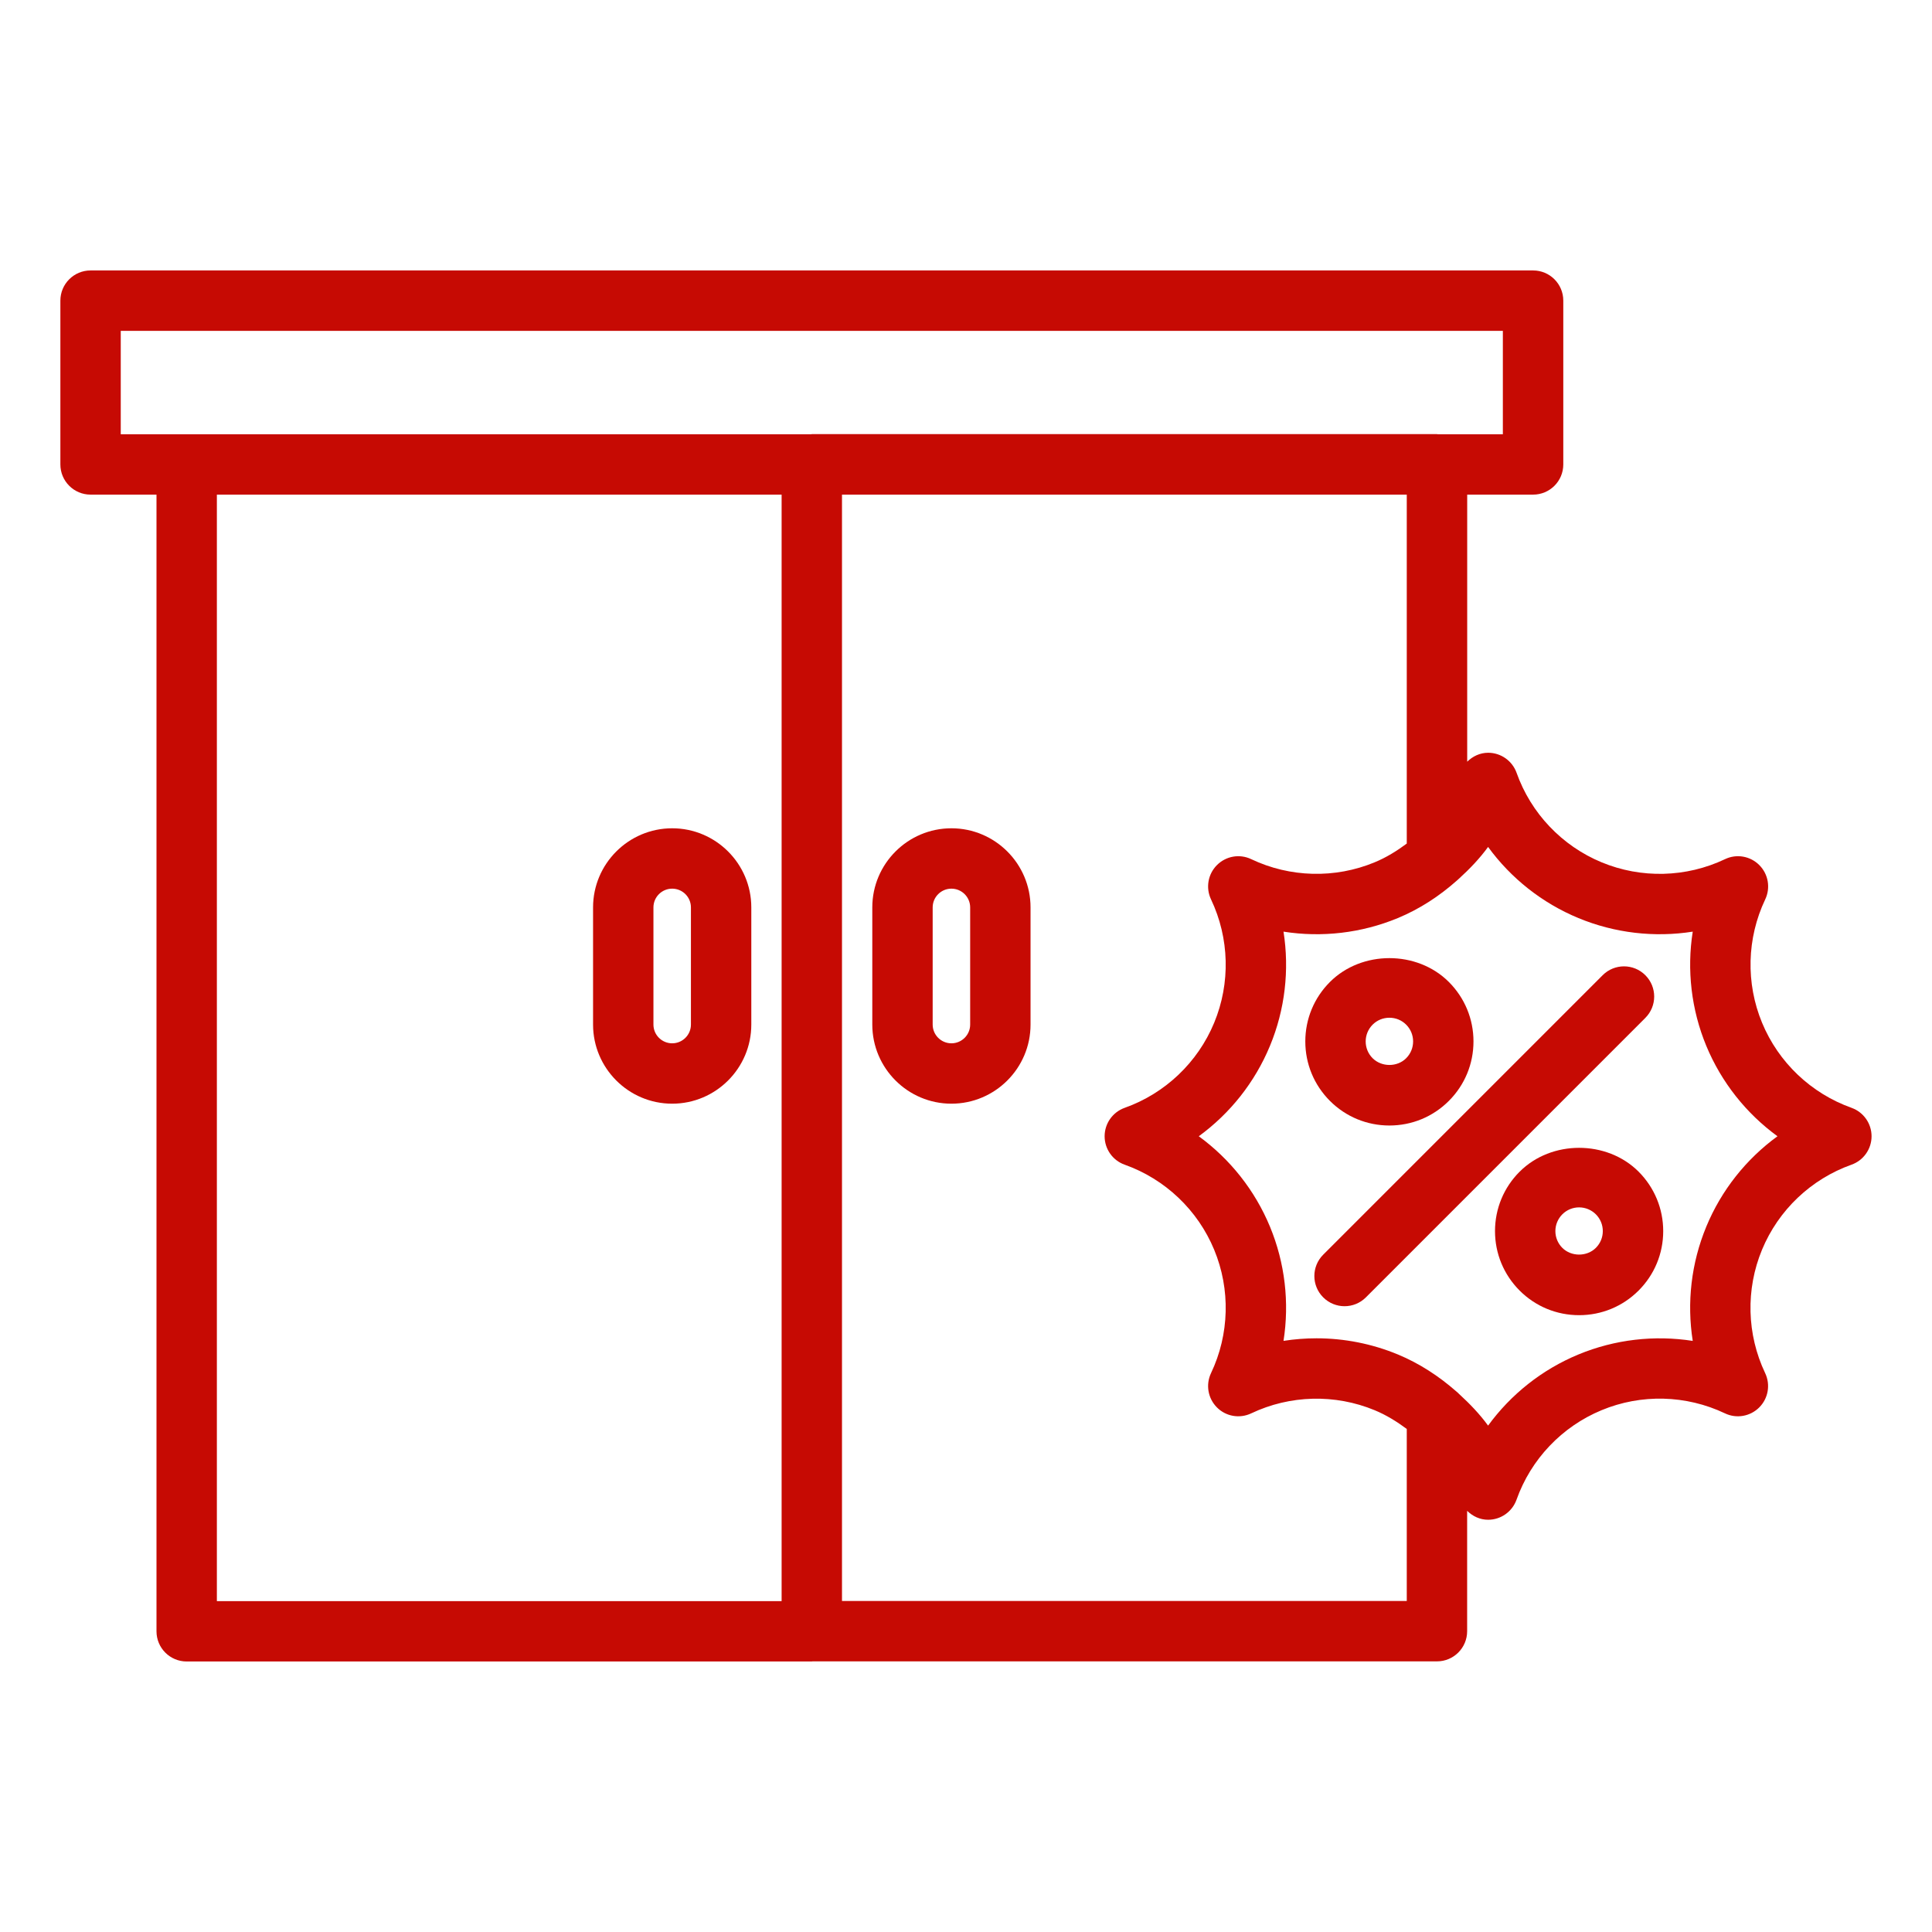
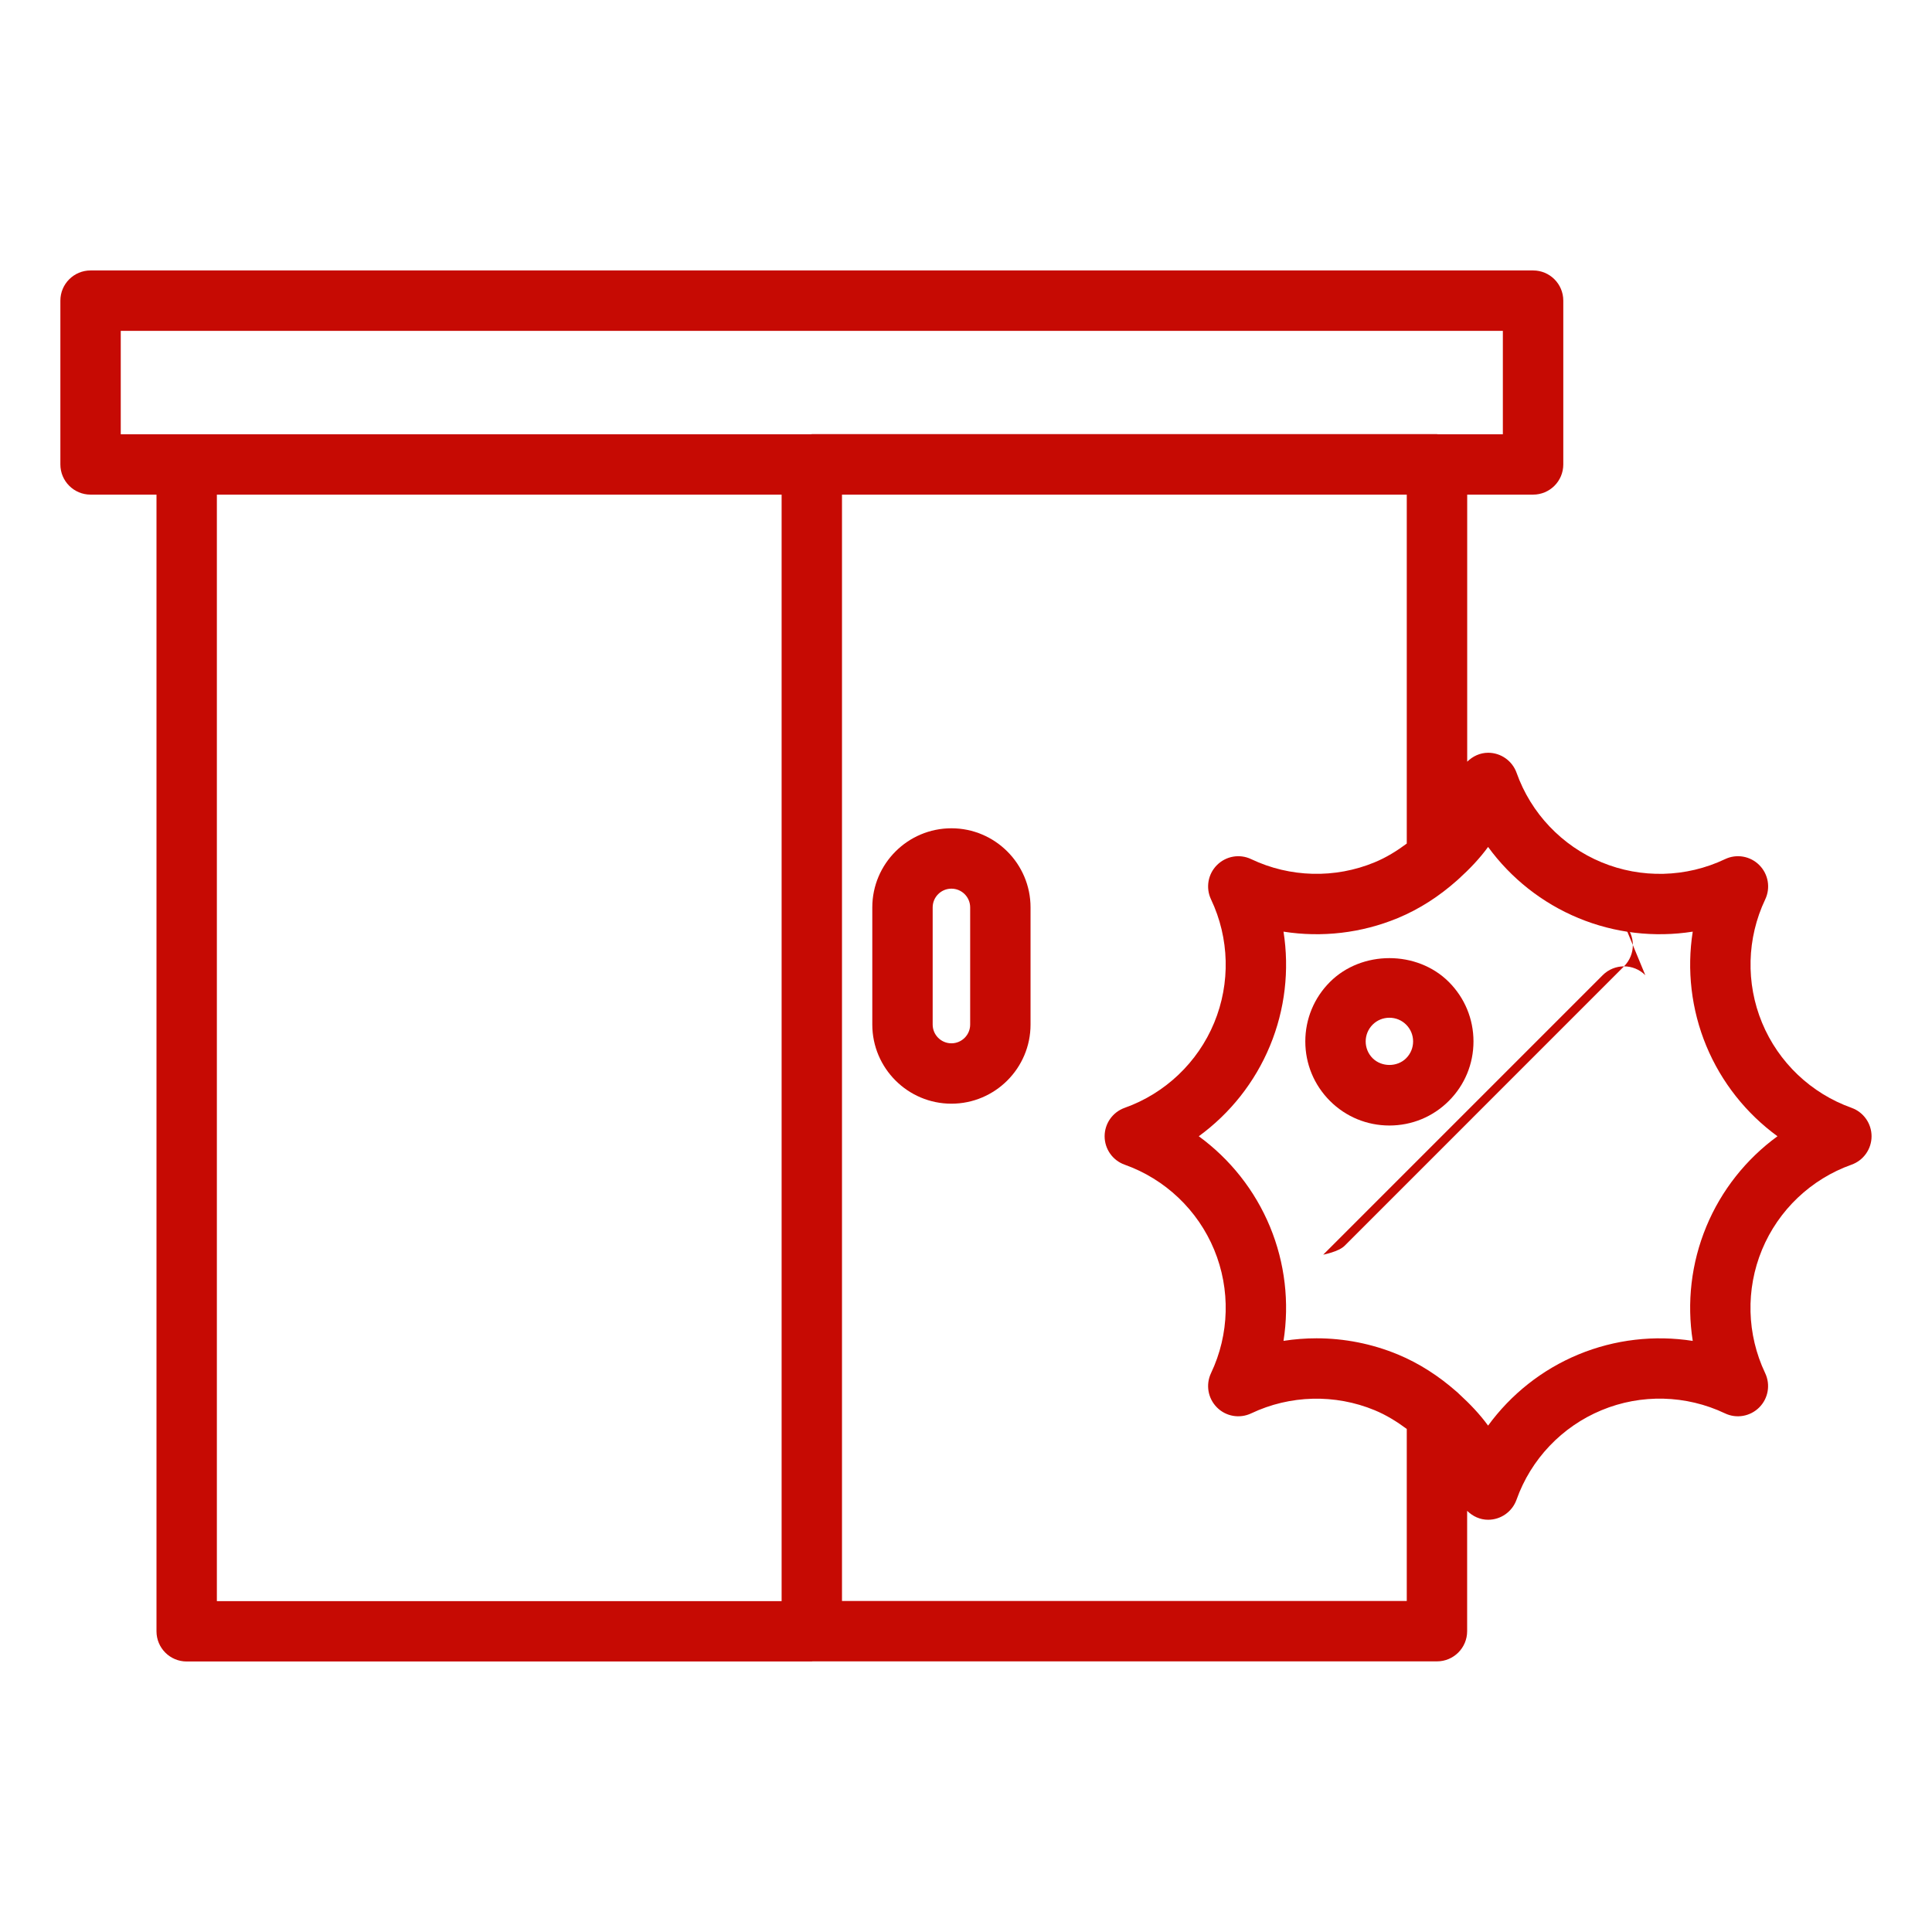
<svg xmlns="http://www.w3.org/2000/svg" id="Layer_1" viewBox="0 0 64 64" data-name="Layer 1" width="300" height="300" version="1.1">
  <g width="100%" height="100%" transform="matrix(1,0,0,1,0,0)">
    <path d="m46.026 37.284c.744 0 1.443-.289 1.969-.815s.816-1.226.816-1.97-.29-1.443-.816-1.97c-1.052-1.053-2.887-1.053-3.939 0-.526.526-.816 1.226-.816 1.97s.29 1.443.816 1.97c.526.526 1.226.815 1.97.815zm-.556-3.341c.148-.148.346-.229.556-.229s.407.081.555.229.23.346.23.556-.082.407-.23.556c-.296.298-.813.297-1.111 0-.148-.148-.23-.346-.23-.556s.082-.407.23-.556z" fill="#c60a03" fill-opacity="1" data-original-color="#000000ff" stroke="none" stroke-opacity="1" />
-     <path d="m50.34 38.813c-.526.526-.816 1.226-.816 1.97s.29 1.442.816 1.969c.526.526 1.226.815 1.97.815s1.444-.289 1.97-.815.816-1.226.816-1.969-.29-1.443-.815-1.97c-1.052-1.053-2.889-1.053-3.94 0zm2.525 2.524c-.297.297-.814.297-1.111 0-.148-.148-.23-.346-.23-.555s.082-.407.23-.556c.148-.148.346-.23.555-.23s.407.082.556.23c.148.148.23.346.23.556s-.082.406-.23.555z" fill="#c60a03" fill-opacity="1" data-original-color="#000000ff" stroke="none" stroke-opacity="1" />
-     <path d="m54.504 32.305c-.391-.391-1.023-.391-1.414 0l-9.257 9.258c-.391.391-.391 1.023 0 1.414.195.195.451.293.707.293s.512-.098.707-.293l9.257-9.258c.391-.391.391-1.023 0-1.414z" fill="#c60a03" fill-opacity="1" data-original-color="#000000ff" stroke="none" stroke-opacity="1" />
+     <path d="m54.504 32.305c-.391-.391-1.023-.391-1.414 0l-9.257 9.258s.512-.098.707-.293l9.257-9.258c.391-.391.391-1.023 0-1.414z" fill="#c60a03" fill-opacity="1" data-original-color="#000000ff" stroke="none" stroke-opacity="1" />
    <path d="m61.335 36.698c-1.34-.477-2.42-1.503-2.964-2.817-.544-1.313-.506-2.803.104-4.087.182-.383.103-.838-.196-1.137-.299-.3-.754-.38-1.136-.196-1.286.611-2.775.648-4.088.104s-2.34-1.624-2.816-2.964c-.142-.398-.52-.665-.942-.665-.269 0-.511.116-.694.296v-8.847h2.183c.552 0 1-.447 1-1v-5.426c0-.553-.448-1-1-1h-47.786c-.552 0-1 .447-1 1v5.426c0 .553.448 1 1 1h2.184v37.654c0 .553.448 1 1 1h20.708c.007 0 .013-.004.019-.004h20.69c.552 0 1-.447 1-1v-3.987c.183.18.425.296.694.296.423 0 .8-.267.942-.665.476-1.34 1.503-2.42 2.816-2.964 1.313-.546 2.803-.507 4.088.104.382.183.837.103 1.136-.196s.378-.754.196-1.137c-.61-1.284-.648-2.773-.104-4.087s1.625-2.341 2.964-2.817c.399-.142.665-.52.665-.942s-.266-.801-.665-.942zm-57.335-25.738h45.784v3.426h-2.158c-.009 0-.016-.005-.024-.005h-20.71c-.009 0-.016.005-.024.005h-22.868zm3.184 5.426h18.708v36.654h-18.708zm20.708 36.65v-36.65h18.709v11.558c-.329.245-.679.462-1.064.621-1.313.544-2.805.506-4.088-.104-.384-.184-.837-.103-1.136.196s-.378.754-.196 1.137c.61 1.284.648 2.773.104 4.087s-1.625 2.341-2.964 2.817c-.399.142-.665.52-.665.942s.266.801.665.942c1.34.477 2.42 1.503 2.964 2.817.544 1.313.506 2.803-.104 4.087-.182.383-.103.838.196 1.137.298.3.752.378 1.136.196 1.285-.61 2.774-.647 4.088-.104.385.159.735.377 1.064.621v5.699h-18.709zm28.631-12.401c-.5 1.205-.648 2.518-.449 3.784-1.266-.198-2.579-.05-3.785.449s-2.238 1.321-2.994 2.357c-.279-.383-.607-.724-.956-1.043-.032-.036-.068-.065-.105-.096-.572-.501-1.216-.923-1.931-1.219-.861-.356-1.777-.534-2.691-.534-.366 0-.731.028-1.094.085.199-1.267.05-2.579-.449-3.784-.5-1.206-1.322-2.238-2.358-2.994 1.037-.756 1.859-1.788 2.358-2.994.5-1.205.648-2.518.449-3.784 1.268.199 2.579.05 3.785-.449.728-.301 1.382-.732 1.96-1.245.022-.02.044-.037.064-.058.354-.322.686-.667.968-1.054.755 1.036 1.788 1.858 2.994 2.357s2.519.648 3.785.449c-.199 1.267-.05 2.579.449 3.784.5 1.206 1.322 2.238 2.358 2.994-1.037.756-1.859 1.788-2.358 2.994z" fill="#c60a03" fill-opacity="1" data-original-color="#000000ff" stroke="none" stroke-opacity="1" />
-     <path d="m22.267 27.438c-1.445 0-2.621 1.176-2.621 2.621v3.881c0 1.445 1.176 2.621 2.621 2.621s2.621-1.176 2.621-2.621v-3.881c0-1.445-1.176-2.621-2.621-2.621zm.621 6.502c0 .343-.279.621-.621.621s-.621-.278-.621-.621v-3.881c0-.343.279-.621.621-.621s.621.278.621.621z" fill="#c60a03" fill-opacity="1" data-original-color="#000000ff" stroke="none" stroke-opacity="1" />
    <path d="m31.517 27.438c-1.445 0-2.621 1.176-2.621 2.621v3.881c0 1.445 1.176 2.621 2.621 2.621s2.621-1.176 2.621-2.621v-3.881c0-1.445-1.176-2.621-2.621-2.621zm.621 6.502c0 .343-.279.621-.621.621s-.621-.278-.621-.621v-3.881c0-.343.279-.621.621-.621s.621.278.621.621z" fill="#c60a03" fill-opacity="1" data-original-color="#000000ff" stroke="none" stroke-opacity="1" />
  </g>
</svg>